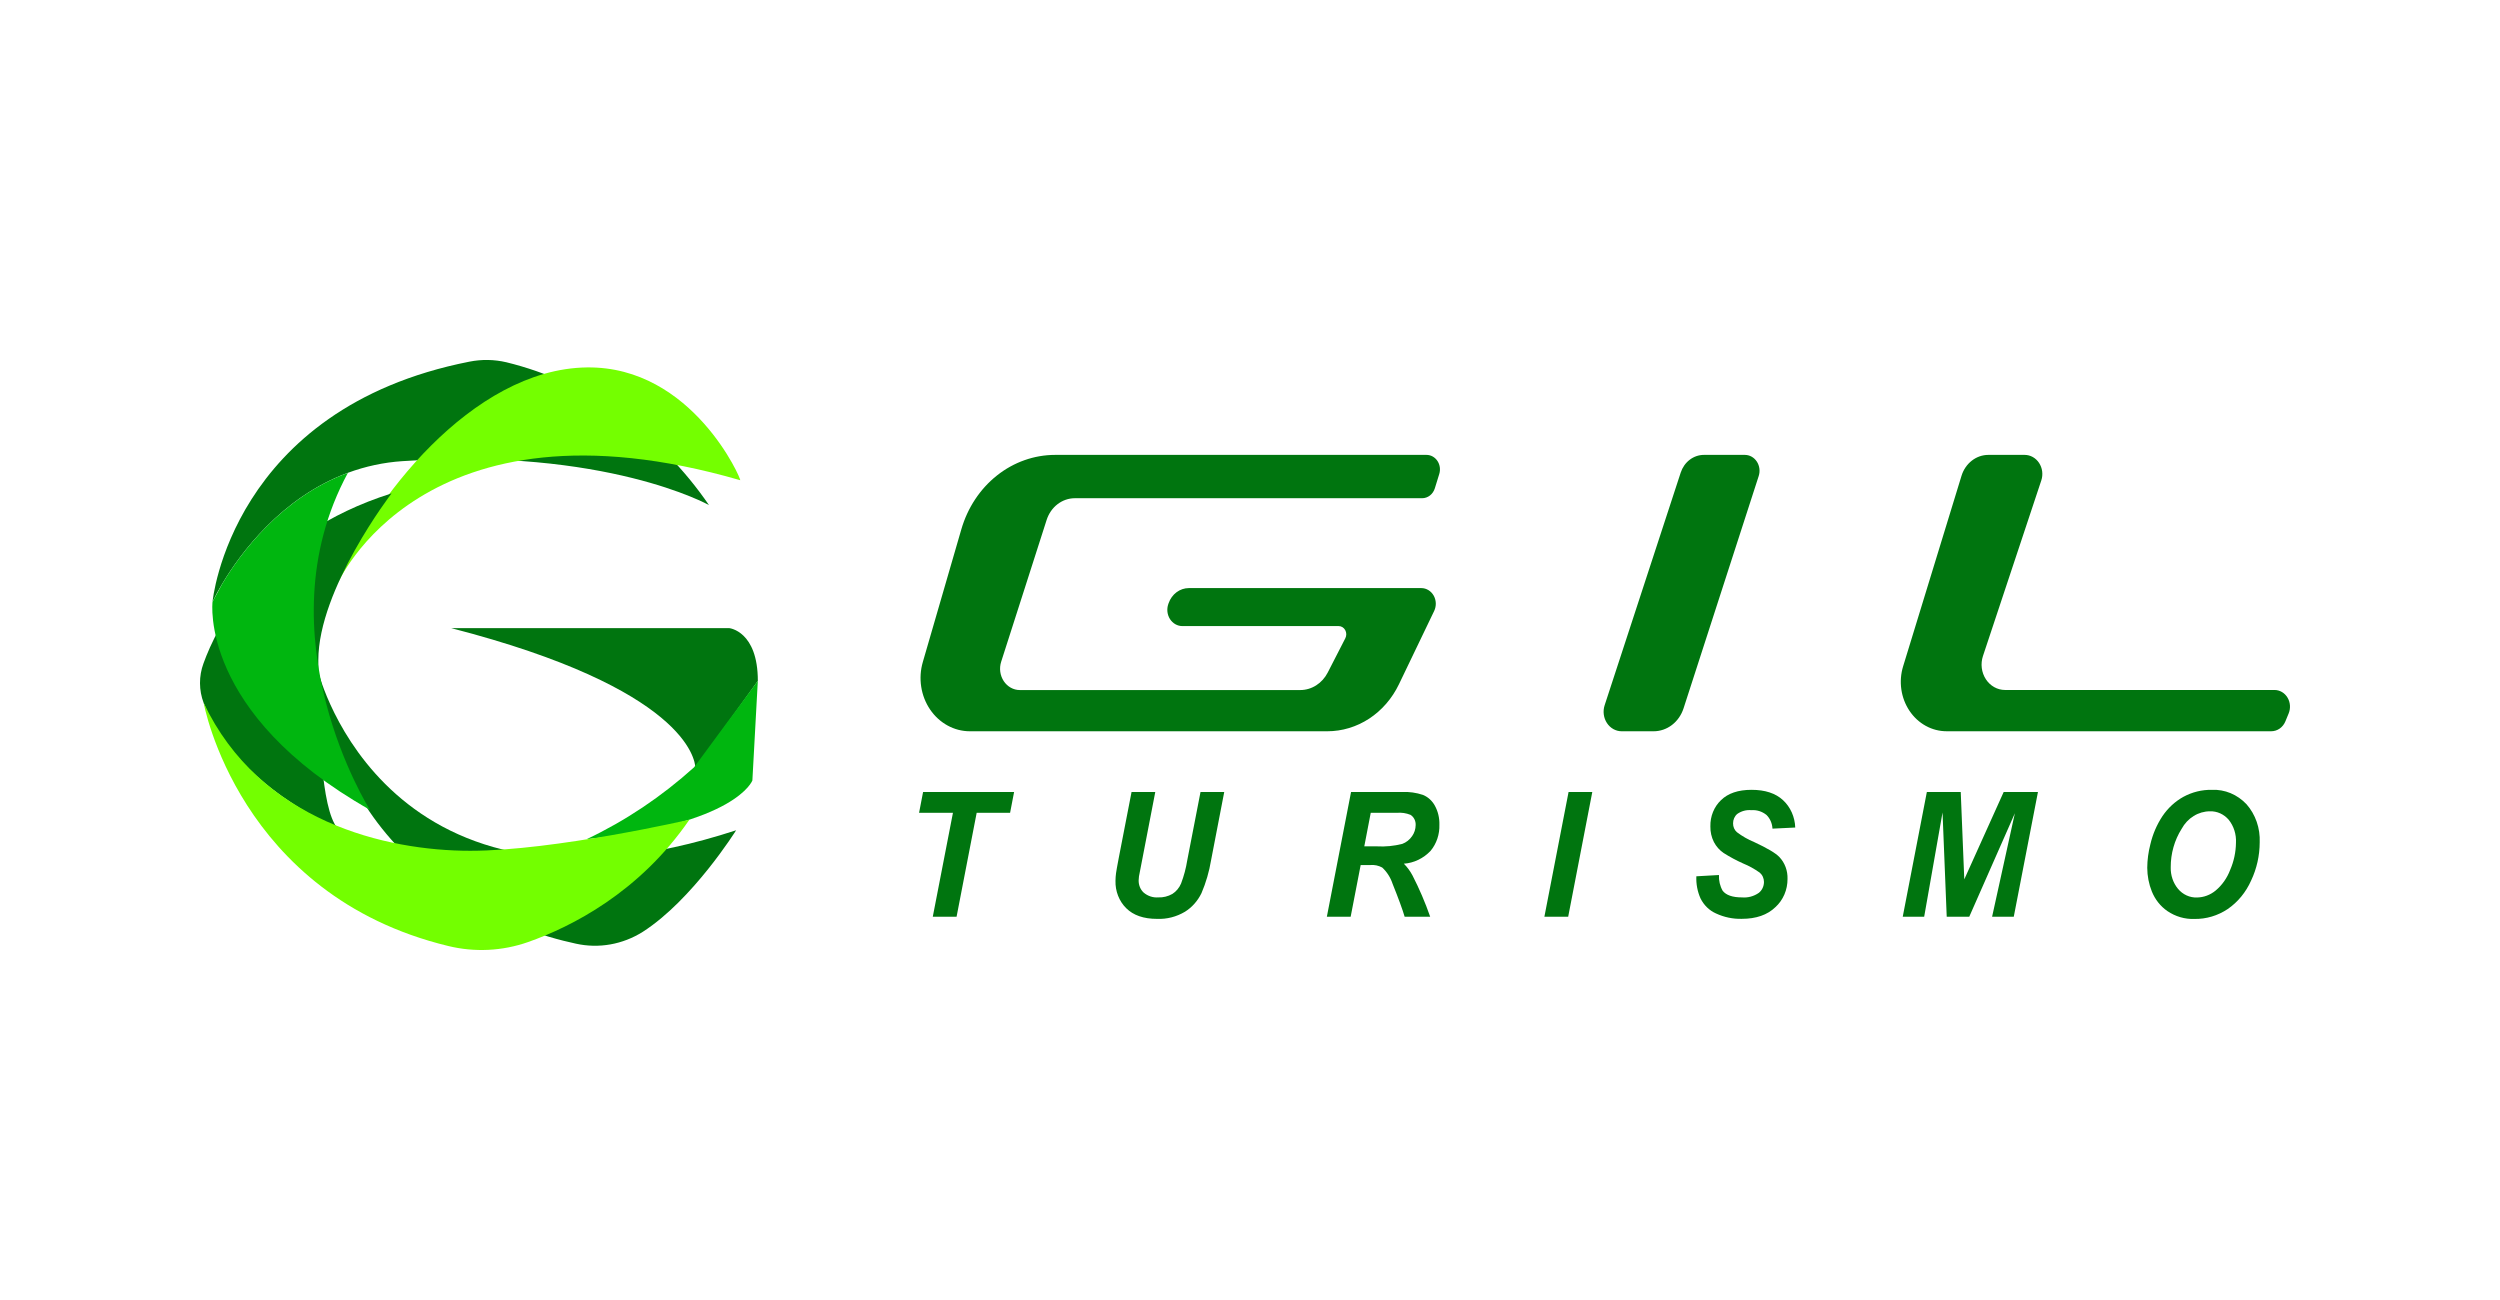
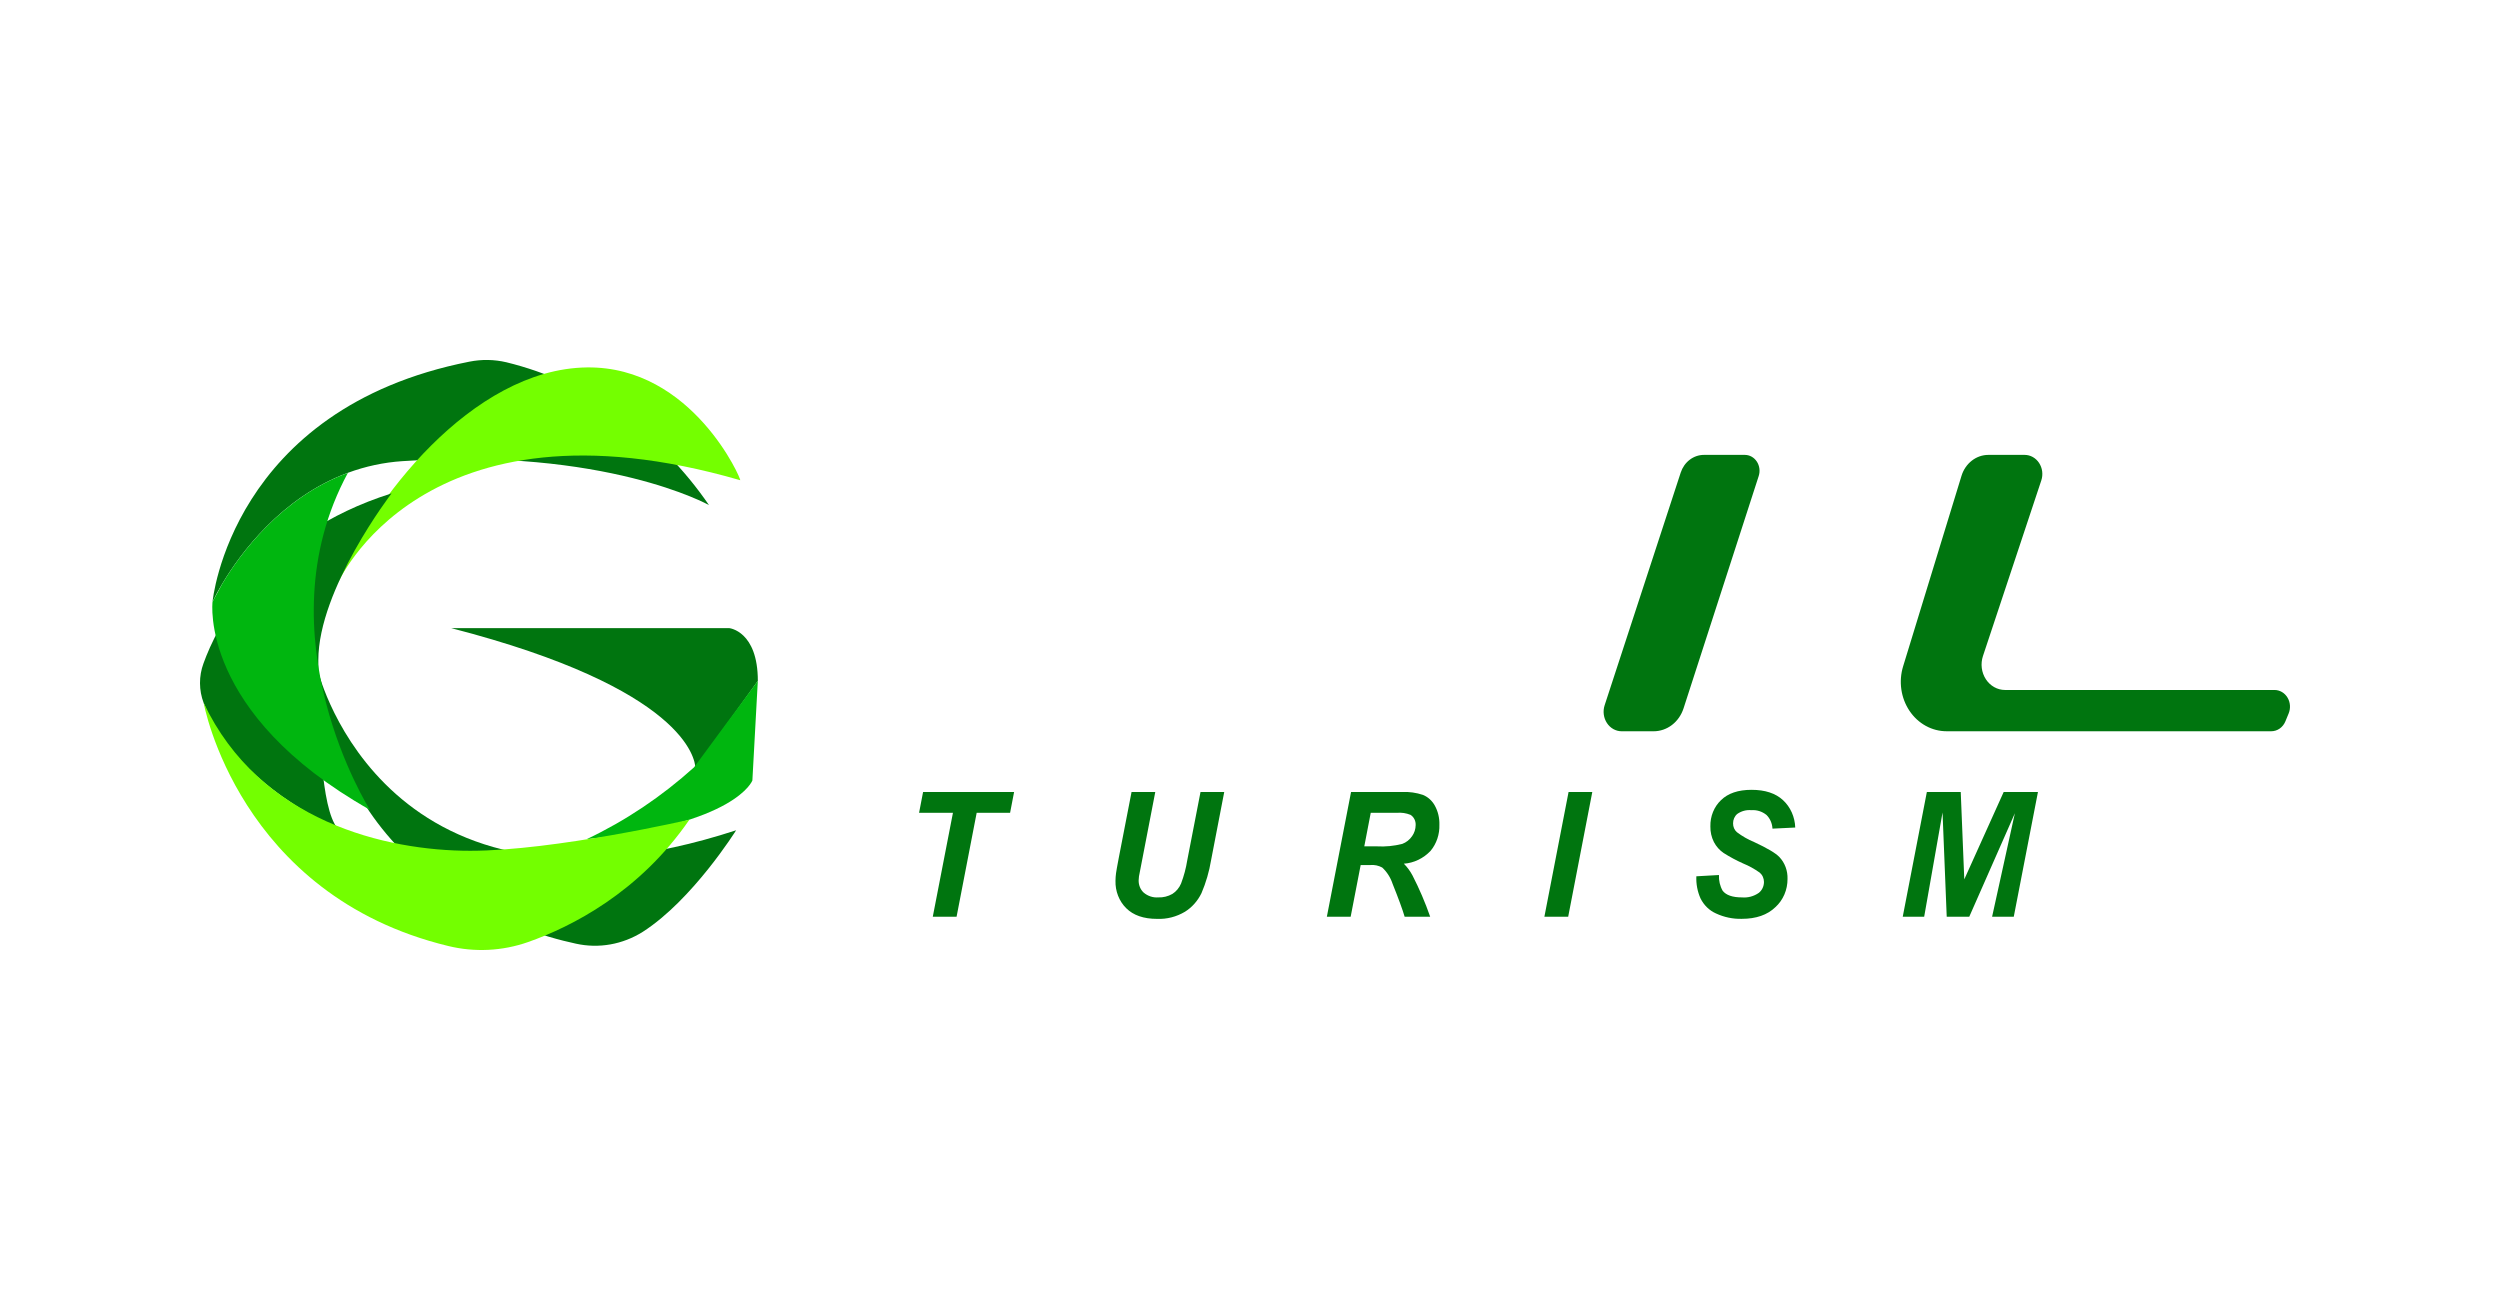
<svg xmlns="http://www.w3.org/2000/svg" width="250" height="130" viewBox="0 0 250 130" fill="none">
  <g clip-path="url(#clip0_2725_81)">
    <path d="M70.899 50.51C70.899 50.51 60.616 44.741 40.243 46.115C38.385 46.238 36.549 46.63 34.788 47.281C28.1 49.754 24.003 55.402 22.251 58.331L22.235 58.358C21.88 58.94 21.555 59.543 21.261 60.163L21.253 60.175C21.253 60.175 23.068 40.869 46.952 36.164C48.172 35.922 49.424 35.943 50.636 36.226C58.756 38.213 65.946 43.282 70.899 50.51Z" fill="#00750F" />
    <path d="M69.539 76.792C69.512 75.934 68.533 68.858 45.128 62.815H72.935C72.935 62.815 75.784 63.108 75.784 68.088" fill="#00750F" />
    <path d="M75.782 68.088L75.238 78.048C75.238 78.048 73.611 82.443 58.69 83.907C62.557 82.073 66.165 79.656 69.406 76.73C69.414 76.692 75.782 68.088 75.782 68.088Z" fill="#00B60F" />
    <path d="M74.018 48.02C74.203 48.074 69.284 36.607 58.691 36.742C47.161 36.888 36.988 50.218 33.732 58.42C33.732 58.42 42.142 38.792 74.018 48.02Z" fill="#74FF00" />
    <path d="M20.346 66.347C21.661 62.704 26.136 53.437 39.158 49.338C39.158 49.338 31.817 58.892 31.833 66.037C31.849 72.955 32.105 80.819 33.732 82.803C33.732 82.803 23.621 78.65 20.365 70.291C19.885 69.029 19.878 67.615 20.346 66.347Z" fill="#00750F" />
    <path d="M73.612 83.027C73.612 83.027 69.259 89.99 64.282 93.181C62.262 94.453 59.878 94.875 57.587 94.366C51.477 93.057 34.504 87.607 31.839 67.232C31.839 67.234 38.615 94.454 73.612 83.027Z" fill="#00750F" />
    <path d="M52.814 94.204C57.126 92.682 63.925 89.267 68.942 81.965C68.942 81.965 55.435 85.079 47.026 85.079C38.616 85.079 25.988 82.161 20.367 70.29C20.367 70.29 23.826 89.52 44.82 94.599C47.469 95.246 50.23 95.11 52.814 94.204Z" fill="#73FF00" />
    <path d="M36.988 80.98C19.897 71.313 21.253 60.18 21.253 60.18L21.261 60.168L22.235 58.362L22.252 58.336C24.004 55.407 28.098 49.76 34.788 47.286C25.99 63.576 36.988 80.98 36.988 80.98Z" fill="#00B60F" />
    <path d="M95.658 91.672H93.278L95.295 81.282H91.907L92.309 79.197H101.41L101.009 81.282H97.667L95.658 91.672Z" fill="#00750F" />
    <path d="M113.156 79.197H115.528L114.22 85.971L113.897 87.639C113.877 87.771 113.866 87.904 113.865 88.038C113.86 88.269 113.903 88.499 113.989 88.71C114.076 88.921 114.205 89.109 114.367 89.26C114.78 89.608 115.298 89.779 115.821 89.74C116.314 89.761 116.803 89.641 117.239 89.392C117.62 89.15 117.923 88.787 118.106 88.354C118.392 87.6 118.601 86.816 118.728 86.014L120.052 79.198H122.424L121.108 86.022C120.919 87.16 120.596 88.268 120.147 89.317C119.771 90.092 119.2 90.735 118.499 91.173C117.647 91.68 116.683 91.928 115.71 91.888C114.365 91.888 113.335 91.532 112.621 90.82C112.269 90.473 111.992 90.048 111.807 89.574C111.622 89.1 111.534 88.589 111.549 88.076C111.551 87.822 111.569 87.569 111.604 87.318C111.625 87.138 111.717 86.621 111.88 85.769L113.156 79.197Z" fill="#00750F" />
    <path d="M135.066 91.672H132.686L135.106 79.197H140.235C140.933 79.169 141.629 79.268 142.296 79.49C142.794 79.693 143.214 80.072 143.486 80.567C143.8 81.14 143.958 81.797 143.939 82.463C143.972 83.429 143.655 84.37 143.056 85.088C142.335 85.845 141.388 86.299 140.385 86.369C140.724 86.71 141.013 87.103 141.244 87.535C141.928 88.865 142.521 90.247 143.017 91.671H140.464C140.259 90.968 139.857 89.869 139.258 88.376C139.049 87.745 138.69 87.185 138.218 86.751C137.852 86.553 137.444 86.467 137.036 86.504H136.067L135.066 91.672ZM136.429 84.635H137.689C138.543 84.684 139.398 84.601 140.23 84.388C140.623 84.243 140.965 83.973 141.211 83.614C141.437 83.296 141.562 82.908 141.566 82.507C141.575 82.303 141.532 82.099 141.442 81.919C141.352 81.739 141.217 81.59 141.054 81.486C140.619 81.309 140.153 81.24 139.691 81.282H137.074L136.429 84.635Z" fill="#00750F" />
    <path d="M154.439 91.672L156.858 79.197H159.23L156.819 91.672H154.439Z" fill="#00750F" />
    <path d="M169.635 87.63L171.897 87.502C171.869 88.056 171.998 88.605 172.267 89.077C172.614 89.519 173.254 89.74 174.19 89.74C174.783 89.794 175.376 89.636 175.877 89.289C176.036 89.164 176.167 89.001 176.257 88.811C176.348 88.622 176.395 88.413 176.397 88.2C176.397 88.019 176.359 87.84 176.285 87.678C176.212 87.515 176.104 87.374 175.971 87.263C175.457 86.895 174.905 86.589 174.328 86.353C173.652 86.052 172.996 85.701 172.366 85.302C171.962 85.031 171.627 84.655 171.392 84.208C171.148 83.726 171.026 83.183 171.038 82.634C171.027 82.142 171.116 81.653 171.298 81.202C171.481 80.75 171.752 80.348 172.094 80.021C172.798 79.329 173.817 78.983 175.151 78.983C176.507 78.983 177.556 79.326 178.299 80.013C178.668 80.353 178.967 80.773 179.178 81.244C179.388 81.716 179.507 82.229 179.524 82.753L177.247 82.864C177.221 82.34 177.006 81.848 176.648 81.494C176.213 81.144 175.676 80.975 175.135 81.017C174.641 80.969 174.146 81.101 173.728 81.392C173.595 81.503 173.488 81.647 173.415 81.811C173.342 81.975 173.305 82.155 173.307 82.337C173.304 82.506 173.338 82.674 173.404 82.828C173.471 82.981 173.57 83.116 173.693 83.221C174.224 83.622 174.798 83.951 175.403 84.2C176.732 84.818 177.578 85.32 177.94 85.706C178.209 85.99 178.42 86.33 178.56 86.707C178.7 87.084 178.765 87.487 178.752 87.893C178.755 88.43 178.648 88.961 178.439 89.449C178.229 89.936 177.923 90.368 177.542 90.713C176.736 91.494 175.613 91.884 174.174 91.884C173.287 91.906 172.407 91.722 171.593 91.342C170.934 91.05 170.389 90.519 170.052 89.841C169.744 89.153 169.601 88.393 169.635 87.63Z" fill="#00750F" />
    <path d="M196.926 91.672H194.672L194.254 81.247L192.418 91.672H190.274L192.686 79.197H196.074L196.428 87.936L200.369 79.197H203.796L201.377 91.672H199.21L201.487 81.324L196.926 91.672Z" fill="#00750F" />
-     <path d="M214.725 86.779C214.731 85.991 214.835 85.207 215.032 84.447C215.27 83.422 215.686 82.455 216.257 81.597C216.803 80.795 217.514 80.141 218.334 79.686C219.218 79.206 220.197 78.965 221.186 78.984C221.824 78.955 222.461 79.068 223.056 79.315C223.652 79.563 224.194 79.94 224.65 80.423C225.097 80.929 225.444 81.528 225.671 82.183C225.898 82.838 225.999 83.536 225.97 84.235C225.967 85.564 225.672 86.873 225.111 88.056C224.594 89.22 223.786 90.205 222.778 90.9C221.778 91.569 220.621 91.914 219.445 91.895C218.488 91.931 217.544 91.655 216.734 91.104C216.048 90.631 215.507 89.948 215.182 89.142C214.884 88.396 214.728 87.592 214.725 86.779ZM217.073 86.728C217.051 87.519 217.31 88.29 217.798 88.881C218.037 89.167 218.332 89.394 218.662 89.543C218.991 89.693 219.347 89.764 219.705 89.749C220.372 89.739 221.02 89.499 221.552 89.064C222.203 88.525 222.709 87.808 223.018 86.987C223.387 86.139 223.585 85.216 223.597 84.279C223.642 83.435 223.379 82.605 222.864 81.968C222.626 81.694 222.336 81.477 222.014 81.332C221.692 81.188 221.345 81.119 220.997 81.13C220.424 81.131 219.862 81.293 219.365 81.601C218.868 81.908 218.454 82.35 218.164 82.883C217.447 84.015 217.067 85.356 217.073 86.728V86.728Z" fill="#00750F" />
-     <path d="M142.652 45.489H105.514C103.421 45.489 101.382 46.211 99.695 47.549C98.007 48.887 96.76 50.772 96.134 52.93L92.28 66.209C92.048 67.006 91.994 67.851 92.121 68.675C92.248 69.5 92.553 70.28 93.011 70.954C93.469 71.627 94.068 72.175 94.758 72.552C95.448 72.93 96.211 73.127 96.985 73.127H132.731C134.209 73.127 135.659 72.689 136.923 71.86C138.186 71.031 139.214 69.843 139.895 68.425L143.417 61.096C143.531 60.857 143.587 60.591 143.579 60.322C143.57 60.053 143.498 59.791 143.369 59.561C143.239 59.331 143.057 59.142 142.84 59.01C142.623 58.878 142.378 58.809 142.129 58.809H118.883C118.445 58.809 118.017 58.953 117.657 59.221C117.296 59.49 117.02 59.87 116.864 60.313L116.83 60.409C116.744 60.655 116.714 60.919 116.743 61.18C116.772 61.441 116.86 61.69 116.998 61.907C117.136 62.123 117.321 62.3 117.536 62.422C117.752 62.544 117.991 62.608 118.235 62.608H133.868C134 62.608 134.13 62.645 134.245 62.716C134.36 62.787 134.456 62.889 134.523 63.012C134.59 63.135 134.626 63.275 134.628 63.418C134.629 63.561 134.596 63.702 134.532 63.827L132.772 67.257C132.5 67.787 132.102 68.228 131.619 68.535C131.136 68.843 130.586 69.005 130.026 69.005H101.981C101.666 69.005 101.356 68.924 101.077 68.768C100.797 68.612 100.556 68.386 100.373 68.11C100.191 67.833 100.072 67.513 100.027 67.177C99.983 66.84 100.013 66.497 100.116 66.176L104.665 51.989C104.869 51.356 105.249 50.807 105.754 50.419C106.26 50.031 106.864 49.822 107.484 49.822H142.21C142.492 49.822 142.767 49.726 142.996 49.548C143.224 49.37 143.395 49.118 143.484 48.829L143.926 47.398C143.993 47.18 144.012 46.948 143.98 46.721C143.948 46.493 143.866 46.278 143.742 46.091C143.617 45.905 143.454 45.753 143.264 45.648C143.075 45.543 142.865 45.489 142.652 45.489Z" fill="#00750F" />
    <path d="M168.071 47.26L160.464 70.525C160.367 70.819 160.338 71.134 160.378 71.444C160.417 71.753 160.525 72.047 160.692 72.302C160.859 72.557 161.08 72.765 161.337 72.909C161.594 73.052 161.879 73.127 162.168 73.127H165.364C166.021 73.127 166.662 72.907 167.198 72.496C167.734 72.085 168.138 71.504 168.355 70.835L175.872 47.599C175.949 47.36 175.972 47.104 175.939 46.853C175.906 46.603 175.819 46.364 175.683 46.158C175.547 45.951 175.368 45.783 175.16 45.666C174.952 45.55 174.721 45.489 174.486 45.489H170.39C169.881 45.489 169.385 45.659 168.97 45.976C168.554 46.293 168.24 46.742 168.071 47.26Z" fill="#00750F" />
    <path d="M196.15 47.584L190.312 66.633C190.084 67.375 190.023 68.165 190.133 68.938C190.244 69.711 190.522 70.444 190.946 71.078C191.37 71.712 191.928 72.228 192.572 72.584C193.217 72.94 193.931 73.125 194.655 73.125H227.13C227.429 73.125 227.721 73.031 227.972 72.855C228.223 72.679 228.42 72.428 228.541 72.132L228.866 71.342C228.97 71.088 229.014 70.81 228.994 70.533C228.974 70.256 228.889 69.989 228.749 69.757C228.609 69.524 228.417 69.332 228.191 69.2C227.965 69.068 227.712 68.998 227.455 68.998H200.505C200.128 68.998 199.757 68.9 199.423 68.713C199.089 68.526 198.801 68.254 198.585 67.922C198.368 67.589 198.229 67.205 198.178 66.802C198.128 66.399 198.168 65.989 198.295 65.606L204.131 48.04C204.226 47.752 204.256 47.443 204.218 47.14C204.179 46.837 204.074 46.548 203.911 46.298C203.748 46.048 203.531 45.844 203.28 45.703C203.028 45.563 202.749 45.489 202.466 45.489H198.835C198.24 45.489 197.661 45.691 197.179 46.068C196.697 46.444 196.337 46.974 196.15 47.584Z" fill="#00750F" />
  </g>
  <defs>
    <clipPath id="clip0_2725_81">
      <rect width="209" height="59" fill="white" transform="translate(20 36)" />
    </clipPath>
  </defs>
</svg>